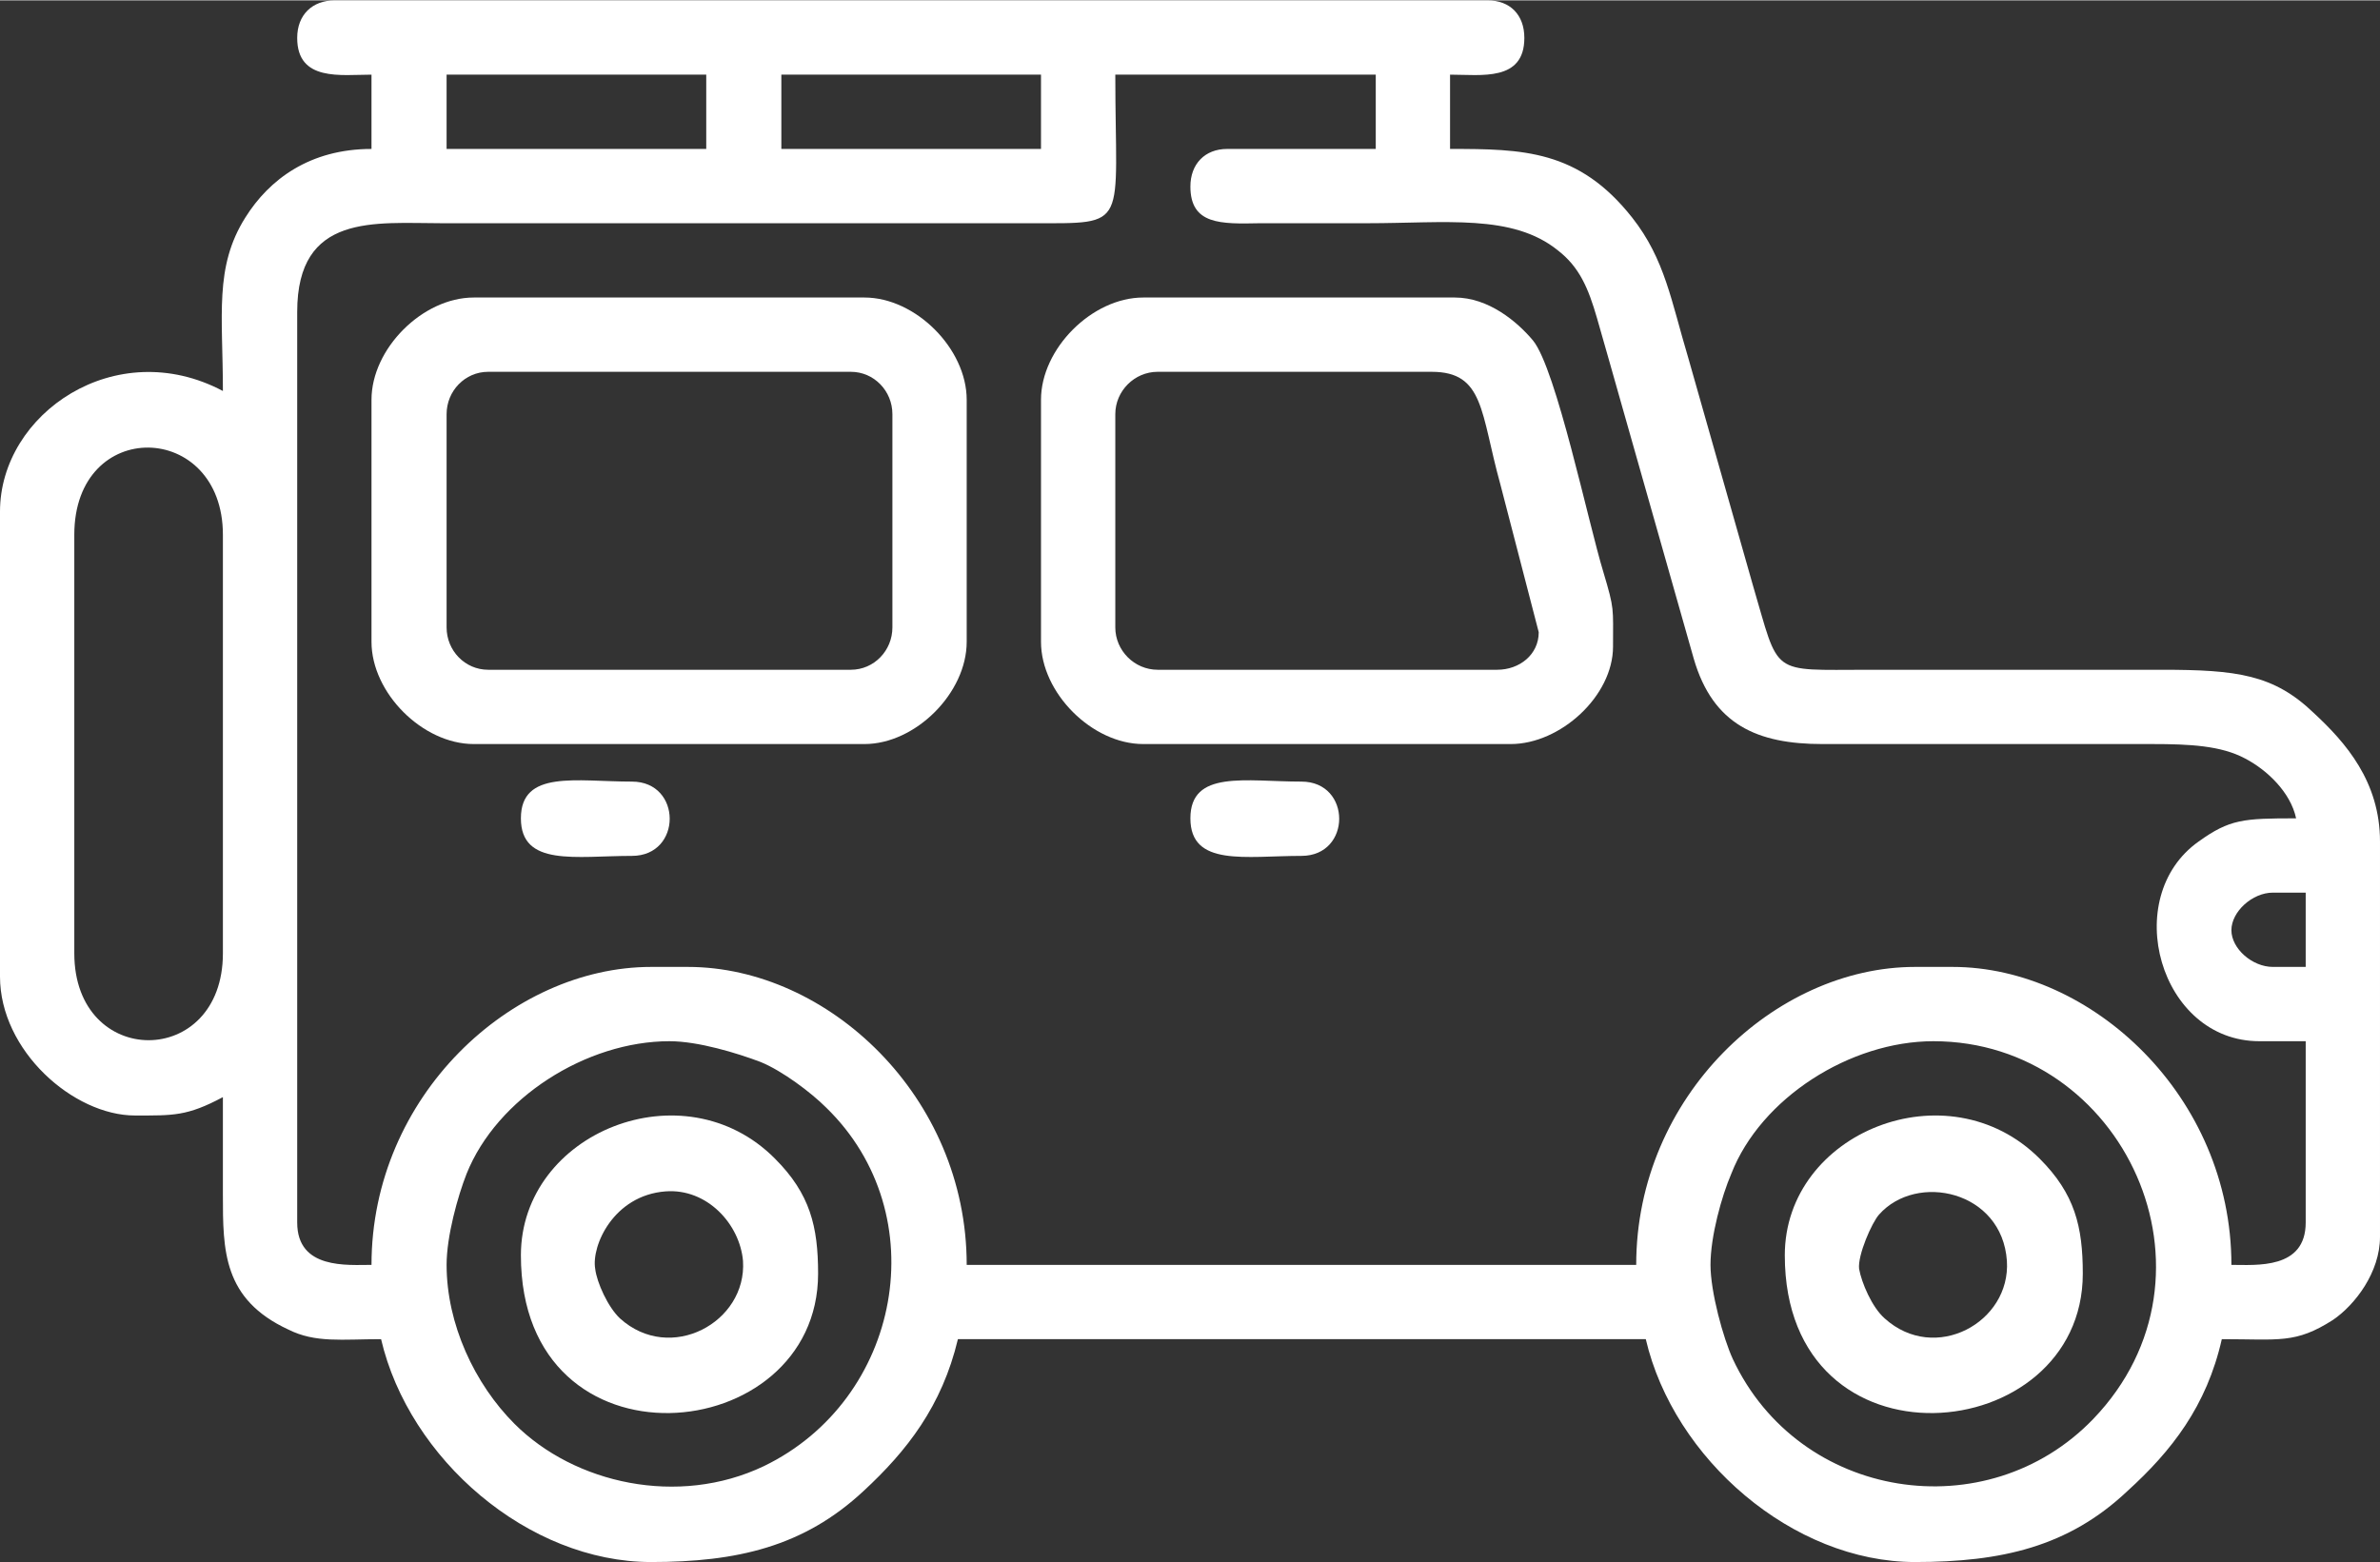
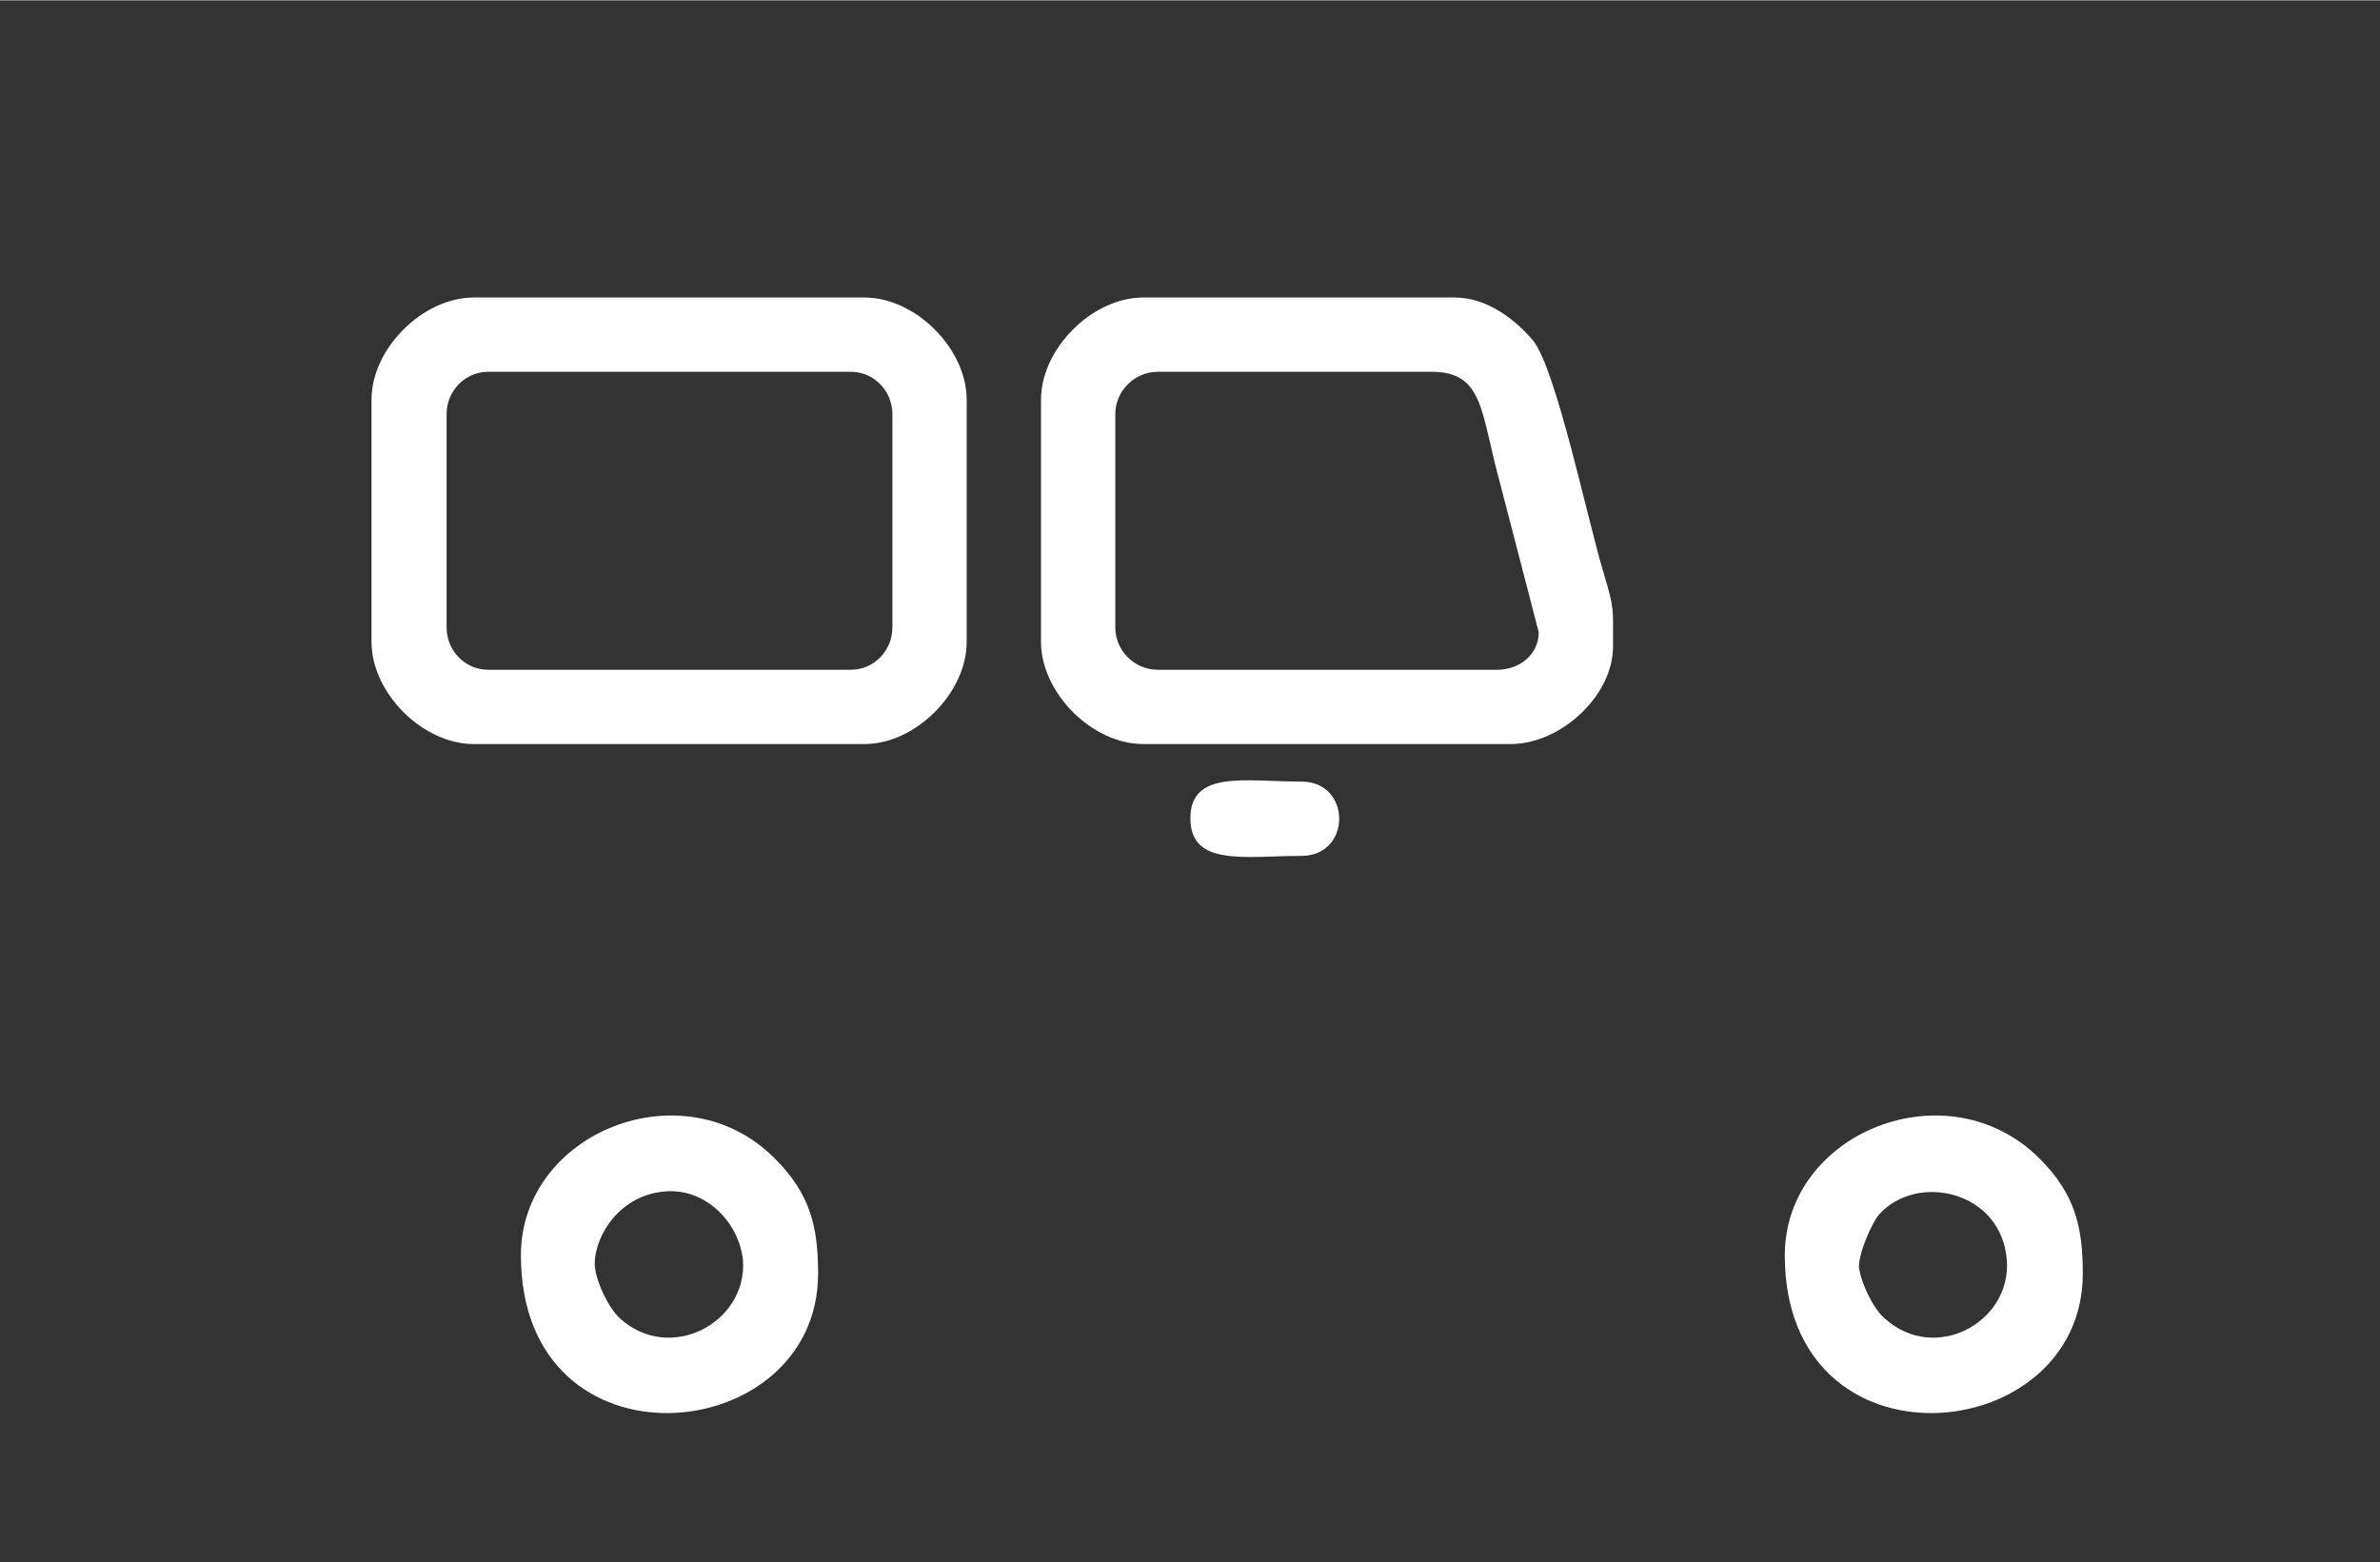
<svg xmlns="http://www.w3.org/2000/svg" xml:space="preserve" width="198px" height="130px" version="1.1" style="shape-rendering:geometricPrecision; text-rendering:geometricPrecision; image-rendering:optimizeQuality; fill-rule:evenodd; clip-rule:evenodd" viewBox="0 0 29.79 19.55">
  <rect x="0" y="0" width="29.79" height="19.55" fill="#333333" stroke="none" />
  <defs>
    <style type="text/css">
   
    .fil0 {fill:white}
   
  </style>
  </defs>
  <g id="Слой_x0020_1">
    <g id="_2616437064144">
-       <path class="fil0" d="M21.41 15.83c0,-0.36 0.14,-0.86 0.26,-1.14 0.37,-0.95 1.49,-1.66 2.53,-1.66 2.38,0 3.74,2.92 2,4.73 -1.33,1.38 -3.68,1.02 -4.51,-0.75 -0.12,-0.26 -0.28,-0.84 -0.28,-1.18zm-15.82 0c0,-0.36 0.14,-0.86 0.25,-1.14 0.38,-0.95 1.5,-1.66 2.54,-1.66 0.36,0 0.85,0.15 1.14,0.26 0.27,0.11 0.63,0.38 0.82,0.57 1.38,1.34 0.94,3.66 -0.78,4.49 -1.07,0.51 -2.37,0.22 -3.12,-0.53 -0.5,-0.5 -0.85,-1.25 -0.85,-1.99zm-4.66 -3.9l0 -5.24c0,-1.48 1.86,-1.43 1.86,0l0 5.24c0,1.45 -1.86,1.45 -1.86,0zm27 -0.29c0,-0.23 0.26,-0.47 0.52,-0.47l0.41 0 0 0.93 -0.41 0c-0.26,0 -0.52,-0.23 -0.52,-0.46zm-13.03 -9.31c0,0.48 0.38,0.47 0.87,0.46 0.44,0 0.89,0 1.34,0 0.99,0 1.82,-0.12 2.39,0.34 0.27,0.21 0.38,0.47 0.49,0.85 0.11,0.39 0.21,0.73 0.31,1.09l0.9 3.17c0.24,0.83 0.8,1.07 1.61,1.07l4.13 0c0.47,0 0.86,0.02 1.16,0.18 0.27,0.14 0.57,0.42 0.64,0.75 -0.66,0 -0.83,0.01 -1.22,0.29 -0.99,0.7 -0.49,2.5 0.76,2.5l0.58 0 0 2.27c0,0.59 -0.62,0.53 -0.93,0.53 0,-2.11 -1.75,-3.73 -3.49,-3.73l-0.47 0c-1.75,0 -3.49,1.62 -3.49,3.73l-8.38 0c0,-2.11 -1.74,-3.73 -3.49,-3.73l-0.46 0c-1.75,0 -3.5,1.62 -3.5,3.73 -0.3,0 -0.93,0.06 -0.93,-0.53l0 -11.4c0,-1.24 0.97,-1.11 1.81,-1.11l7.39 0c1.23,0 1.04,0.07 1.04,-1.86l3.26 0 0 0.93 -1.86 0c-0.28,0 -0.46,0.19 -0.46,0.47zm-5.12 -1.4l3.25 0 0 0.93 -3.25 0 0 -0.93zm-4.19 0l3.25 0 0 0.93 -3.25 0 0 -0.93zm-1.87 -0.46c0,0.55 0.55,0.46 0.93,0.46l0 0.93c-0.77,0 -1.28,0.38 -1.58,0.86 -0.39,0.62 -0.28,1.22 -0.28,2.17 -1.34,-0.71 -2.79,0.28 -2.79,1.51l0 5.82c0,0.93 0.92,1.74 1.69,1.74 0.48,0 0.65,0.01 1.1,-0.23 0,0.41 0,0.82 0,1.22 0,0.7 0,1.31 0.82,1.69 0.34,0.17 0.67,0.12 1.16,0.12 0.35,1.5 1.84,2.79 3.38,2.79 1.07,0 1.91,-0.19 2.66,-0.89 0.54,-0.5 0.98,-1.06 1.18,-1.9l8.61 0c0.35,1.5 1.84,2.79 3.37,2.79 1.08,0 1.92,-0.19 2.66,-0.89 0.55,-0.5 0.99,-1.06 1.18,-1.9 0.72,0 0.92,0.06 1.39,-0.24 0.28,-0.19 0.59,-0.6 0.59,-1.04l0 -4.95c0,-0.75 -0.43,-1.24 -0.83,-1.61 -0.5,-0.48 -0.96,-0.54 -1.9,-0.54l-3.67 0c-1.25,0 -1.11,0.09 -1.45,-1.06l-0.81 -2.85c-0.21,-0.7 -0.29,-1.23 -0.7,-1.75 -0.67,-0.85 -1.37,-0.86 -2.28,-0.86l0 -0.93c0.39,0 0.93,0.09 0.93,-0.46 0,-0.29 -0.18,-0.47 -0.46,-0.47l-14.43 0c-0.28,0 -0.47,0.18 -0.47,0.47z" />
      <path class="fil0" d="M5.59 7.85l0 -2.67c0,-0.29 0.23,-0.53 0.52,-0.53l4.54 0c0.29,0 0.52,0.24 0.52,0.53l0 2.67c0,0.29 -0.23,0.53 -0.52,0.53l-4.54 0c-0.29,0 -0.52,-0.24 -0.52,-0.53zm-0.94 -2.85l0 3.03c0,0.64 0.64,1.28 1.28,1.28l4.89 0c0.64,0 1.28,-0.64 1.28,-1.28l0 -3.03c0,-0.64 -0.64,-1.28 -1.28,-1.28l-4.89 0c-0.64,0 -1.28,0.64 -1.28,1.28z" />
      <path class="fil0" d="M13.96 7.85l0 -2.67c0,-0.29 0.24,-0.53 0.53,-0.53l3.43 0c0.66,0 0.61,0.51 0.86,1.41l0.48 1.85c0,0.28 -0.24,0.47 -0.52,0.47l-4.25 0c-0.29,0 -0.53,-0.24 -0.53,-0.53zm-0.93 -2.85l0 3.03c0,0.64 0.64,1.28 1.28,1.28l4.6 0c0.62,0 1.28,-0.6 1.28,-1.22 0,-0.49 0.02,-0.46 -0.12,-0.93 -0.19,-0.62 -0.59,-2.54 -0.88,-2.9 -0.2,-0.24 -0.56,-0.54 -0.98,-0.54l-3.9 0c-0.64,0 -1.28,0.64 -1.28,1.28z" />
      <path class="fil0" d="M7.45 15.88c-0.05,-0.29 0.23,-0.92 0.88,-0.97 0.52,-0.04 0.93,0.41 0.97,0.87 0.05,0.77 -0.91,1.29 -1.54,0.72 -0.15,-0.14 -0.29,-0.45 -0.31,-0.62zm-0.93 -0.17c0,2.77 3.72,2.42 3.72,0.23 0,-0.59 -0.1,-1 -0.54,-1.44 -1.14,-1.15 -3.18,-0.33 -3.18,1.21z" />
      <path class="fil0" d="M23.27 15.88c-0.02,-0.17 0.16,-0.58 0.25,-0.68 0.47,-0.53 1.54,-0.3 1.6,0.58 0.05,0.77 -0.9,1.29 -1.53,0.72 -0.16,-0.14 -0.29,-0.45 -0.32,-0.62zm-0.93 -0.17c0,2.77 3.73,2.42 3.73,0.23 0,-0.59 -0.1,-1 -0.54,-1.44 -1.15,-1.15 -3.19,-0.33 -3.19,1.21z" />
-       <path class="fil0" d="M6.52 10.24c0,0.61 0.69,0.47 1.39,0.47 0.63,0 0.63,-0.93 0,-0.93 -0.7,0 -1.39,-0.15 -1.39,0.46z" />
      <path class="fil0" d="M14.9 10.24c0,0.61 0.69,0.47 1.39,0.47 0.63,0 0.63,-0.93 0,-0.93 -0.7,0 -1.39,-0.15 -1.39,0.46z" />
    </g>
  </g>
</svg>